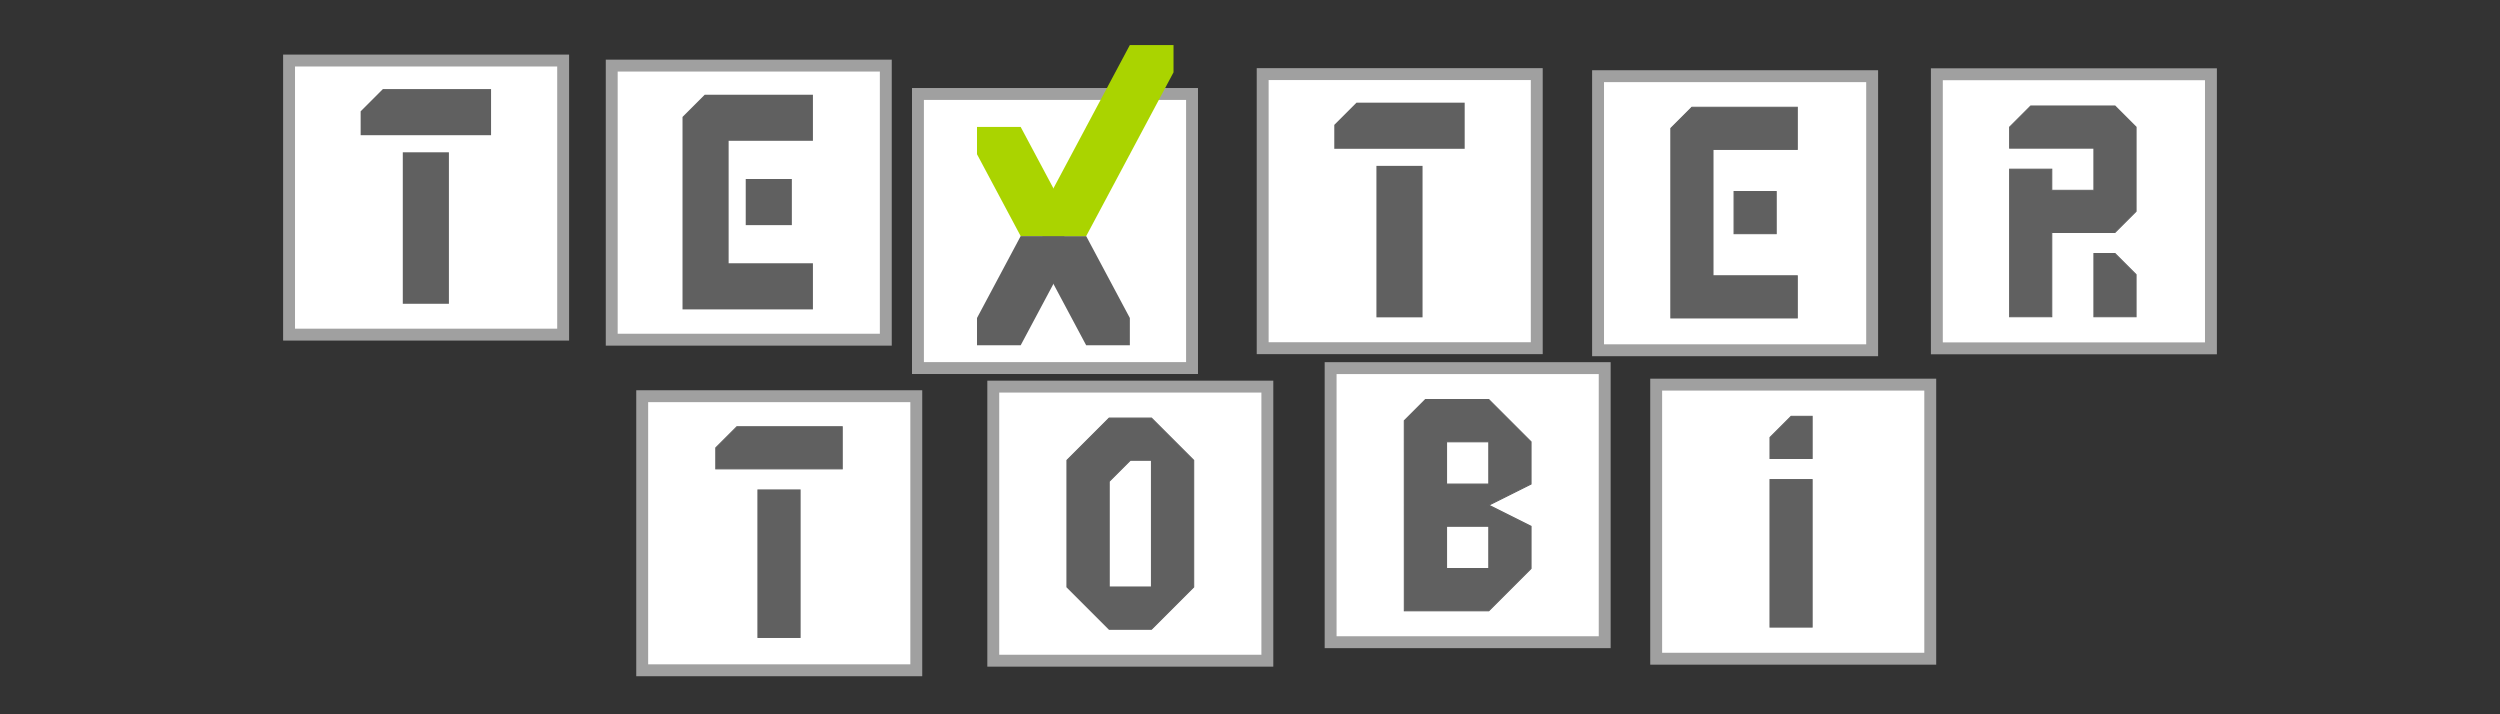
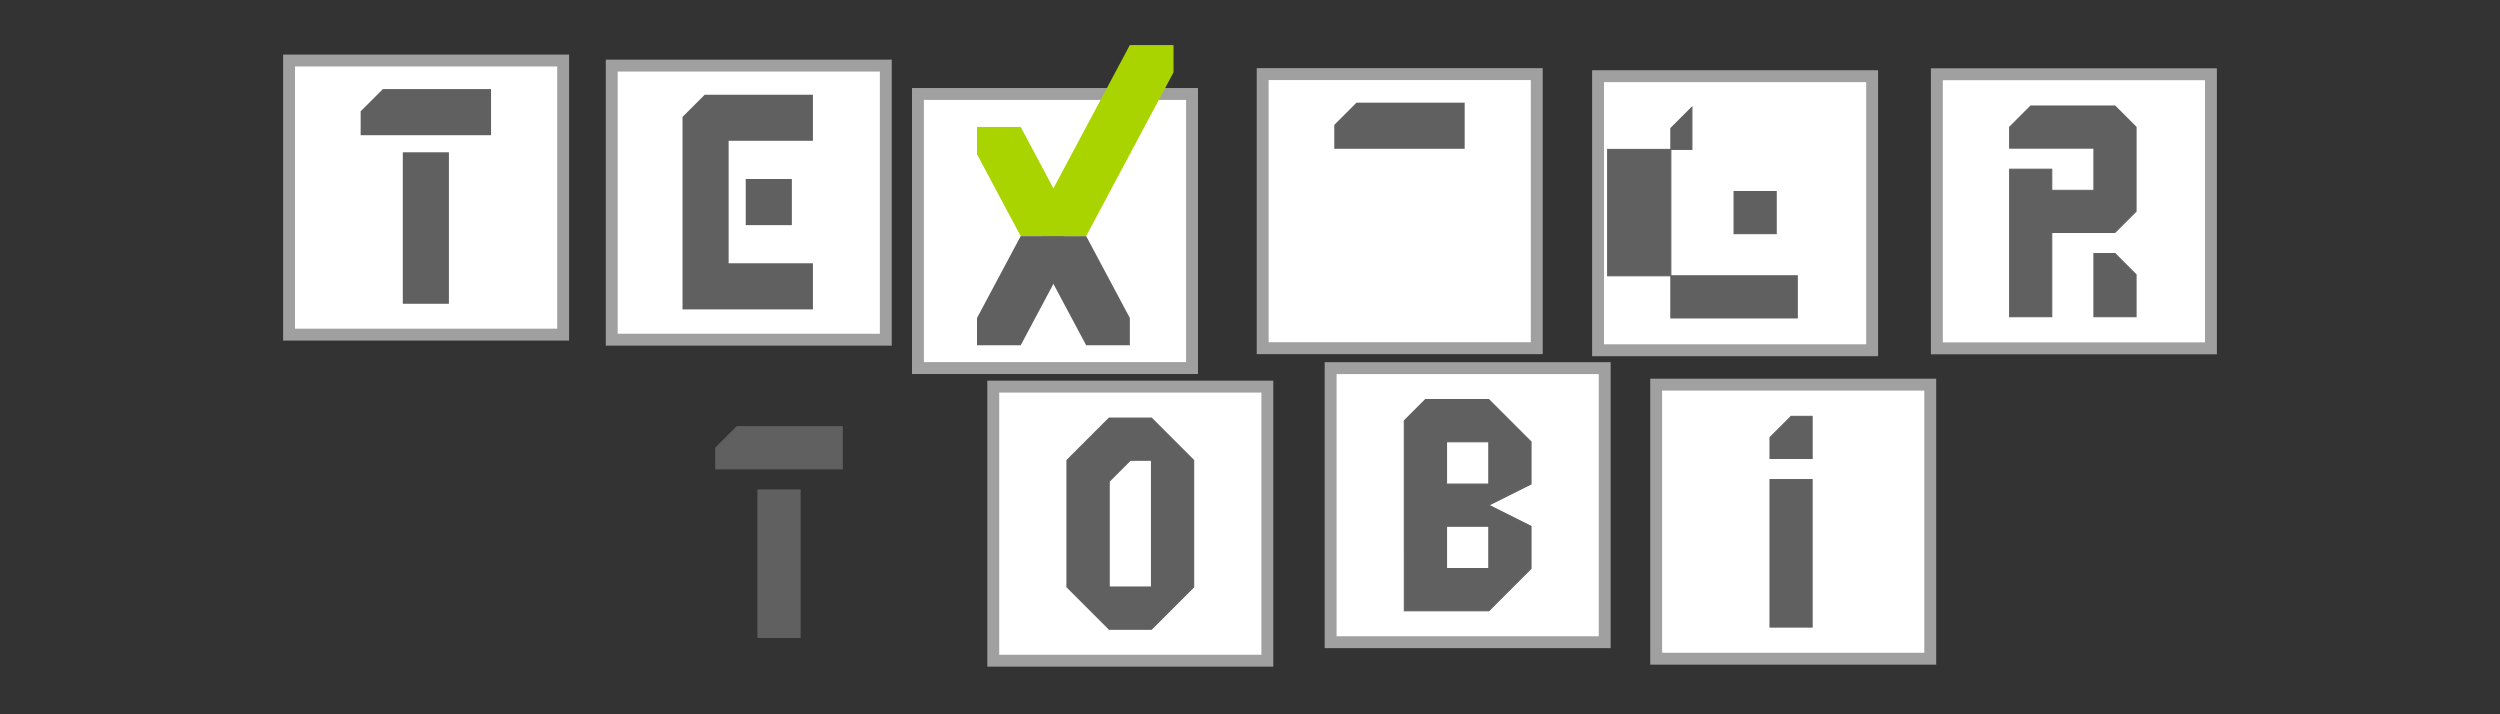
<svg xmlns="http://www.w3.org/2000/svg" xmlns:ns1="http://www.inkscape.org/namespaces/inkscape" xmlns:ns2="http://sodipodi.sourceforge.net/DTD/sodipodi-0.dtd" width="420" height="120" viewBox="0 0 111.125 31.75" version="1.1" id="svg874" ns1:version="1.3 (0e150ed6c4, 2023-07-21)" ns2:docname="Logo TEXTER TOBI.svg" ns1:export-filename="/Users/tobiaseichner/Desktop/Zeichnung2.png" ns1:export-xdpi="126" ns1:export-ydpi="126">
  <rect x="0" y="0" width="111.125" height="31.75" fill="#333333" stroke="none" />
  <defs id="defs868">
    <ns1:path-effect effect="simplify" id="path-effect2033" is_visible="true" steps="1" threshold="0.004" smooth_angles="360" helper_size="0" simplify_individual_paths="false" simplify_just_coalesce="false" simplifyindividualpaths="false" simplifyJustCoalesce="false" />
    <ns1:path-effect effect="simplify" id="path-effect2029" is_visible="true" steps="1" threshold="0.004" smooth_angles="360" helper_size="0" simplify_individual_paths="false" simplify_just_coalesce="false" simplifyindividualpaths="false" simplifyJustCoalesce="false" />
    <ns1:path-effect effect="simplify" id="path-effect2033-7" is_visible="true" steps="1" threshold="0.004" smooth_angles="360" helper_size="0" simplify_individual_paths="false" simplify_just_coalesce="false" simplifyindividualpaths="false" simplifyJustCoalesce="false" />
    <ns1:path-effect effect="simplify" id="path-effect2029-9" is_visible="true" steps="1" threshold="0.004" smooth_angles="360" helper_size="0" simplify_individual_paths="false" simplify_just_coalesce="false" simplifyindividualpaths="false" simplifyJustCoalesce="false" />
    <ns1:path-effect simplifyJustCoalesce="false" simplifyindividualpaths="false" simplify_just_coalesce="false" simplify_individual_paths="false" helper_size="0" smooth_angles="360" threshold="0.004" steps="1" is_visible="true" id="path-effect2033-70" effect="simplify" />
    <ns1:path-effect simplifyJustCoalesce="false" simplifyindividualpaths="false" simplify_just_coalesce="false" simplify_individual_paths="false" helper_size="0" smooth_angles="360" threshold="0.004" steps="1" is_visible="true" id="path-effect2029-3" effect="simplify" />
  </defs>
  <ns2:namedview id="base" pagecolor="#ffffff" bordercolor="#666666" borderopacity="1.0" ns1:pageopacity="0.0" ns1:pageshadow="2" ns1:zoom="1.88" ns1:cx="66.223404" ns1:cy="95.744681" ns1:document-units="mm" ns1:current-layer="layer1" showgrid="false" units="px" ns1:object-nodes="false" ns1:window-width="1920" ns1:window-height="1052" ns1:window-x="-8" ns1:window-y="-8" ns1:window-maximized="1" ns1:measure-start="158.667,-17.6667" ns1:measure-end="137,61" ns1:showpageshadow="2" ns1:pagecheckerboard="0" ns1:deskcolor="#d1d1d1" />
  <g ns1:label="Ebene 1" ns1:groupmode="layer" id="layer1" transform="translate(0,-265.25)">
    <rect style="color:#000000;display:inline;overflow:visible;visibility:visible;opacity:1;fill:#ffffff;fill-opacity:0;fill-rule:evenodd;stroke:none;stroke-width:0;stroke-linecap:butt;stroke-linejoin:miter;stroke-miterlimit:4;stroke-dasharray:none;stroke-dashoffset:0;stroke-opacity:1;marker:none;enable-background:accumulate" id="rect1702" width="111.125" height="31.75" x="0" y="265.25" ns2:insensitive="true" />
    <rect style="color:#000000;display:inline;overflow:visible;visibility:visible;opacity:1;fill:#ffffff;fill-opacity:1;fill-rule:evenodd;stroke:#a0a0a0;stroke-width:0.529;stroke-linecap:butt;stroke-linejoin:miter;stroke-miterlimit:4;stroke-dasharray:none;stroke-dashoffset:0;stroke-opacity:1;marker:none;enable-background:accumulate" id="rect1697" width="12.183" height="12.183" x="40.803" y="269.427" />
    <rect style="color:#000000;display:inline;overflow:visible;visibility:visible;opacity:1;fill:#ffffff;fill-opacity:1;fill-rule:evenodd;stroke:#a0a0a0;stroke-width:0.529;stroke-linecap:butt;stroke-linejoin:miter;stroke-miterlimit:4;stroke-dasharray:none;stroke-dashoffset:0;stroke-opacity:1;marker:none;enable-background:accumulate" id="rect1691" width="12.183" height="12.183" x="12.849" y="267.941" />
    <g id="g4798" transform="matrix(0.177,0,0,0.177,14.246,252.321)" style="fill:#606060;fill-opacity:1;stroke:#606060;stroke-width:0.998;stroke-miterlimit:4;stroke-dasharray:none;stroke-opacity:1">
      <path ns1:connector-curvature="0" id="path8467" d="m 10.583,106.5 v -5.292 L 15.875,95.917 h 26.458 v 10.583 z" style="fill:#606060;fill-opacity:1;fill-rule:evenodd;stroke:#606060;stroke-width:0.998;stroke-linecap:butt;stroke-linejoin:miter;stroke-miterlimit:4;stroke-dasharray:none;stroke-opacity:1" />
      <path ns1:connector-curvature="0" id="path8469" d="m 21.167,111.792 v 37.042 h 10.583 v -37.042 z" style="fill:#606060;fill-opacity:1;fill-rule:evenodd;stroke:#606060;stroke-width:0.998;stroke-linecap:butt;stroke-linejoin:miter;stroke-miterlimit:4;stroke-dasharray:none;stroke-opacity:1" />
    </g>
    <rect y="268.551" x="86.093" height="12.183" width="12.183" id="rect1703" style="color:#000000;display:inline;overflow:visible;visibility:visible;opacity:1;fill:#ffffff;fill-opacity:1;fill-rule:evenodd;stroke:#a0a0a0;stroke-width:0.529;stroke-linecap:butt;stroke-linejoin:miter;stroke-miterlimit:4;stroke-dasharray:none;stroke-dashoffset:0;stroke-opacity:1;marker:none;enable-background:accumulate" />
    <g id="g8479" style="fill:#606060;fill-opacity:1;stroke:#606060;stroke-opacity:1" transform="matrix(0.177,0,0,0.177,72.469,275.464)">
      <path style="fill:#606060;fill-opacity:1;fill-rule:evenodd;stroke:#606060;stroke-width:0.265px;stroke-linecap:butt;stroke-linejoin:miter;stroke-opacity:1" d="m 95.25,-25.792 5.292,-5.292 h 21.167 L 127,-25.792 v 21.167 l -5.292,5.292 h -15.875 V 21.833 H 95.25 v -37.042 h 10.583 v 5.292 h 10.583 V -20.5 H 95.25 Z" id="path8473" ns1:connector-curvature="0" />
      <path ns1:connector-curvature="0" id="path8475" d="m 116.417,5.958 h 5.292 L 127,11.25 v 10.583 h -10.583 z" style="fill:#606060;fill-opacity:1;fill-rule:evenodd;stroke:#606060;stroke-width:0.265px;stroke-linecap:butt;stroke-linejoin:miter;stroke-opacity:1" />
    </g>
    <rect y="281.613" x="59.146" height="12.183" width="12.183" id="rect1707" style="color:#000000;display:inline;overflow:visible;visibility:visible;opacity:1;fill:#ffffff;fill-opacity:1;fill-rule:evenodd;stroke:#a0a0a0;stroke-width:0.529;stroke-linecap:butt;stroke-linejoin:miter;stroke-miterlimit:4;stroke-dasharray:none;stroke-dashoffset:0;stroke-opacity:1;marker:none;enable-background:accumulate" />
    <path ns1:connector-curvature="0" id="path8497" style="fill:#606060;fill-opacity:1;fill-rule:evenodd;stroke:#606060;stroke-width:0.047px;stroke-linecap:butt;stroke-linejoin:miter;stroke-opacity:1" d="m 64.299,288.643 h 1.878 v 1.878 h -1.878 z m 0,-3.755 h 1.878 v 1.878 h -1.878 z m -1.878,-0.939 0.939,-0.939 h 2.817 l 1.878,1.878 v 1.878 l -1.878,0.939 1.878,0.939 v 1.878 l -1.878,1.878 h -3.755 z" />
    <rect style="color:#000000;display:inline;overflow:visible;visibility:visible;opacity:1;fill:#ffffff;fill-opacity:1;fill-rule:evenodd;stroke:#a0a0a0;stroke-width:0.529;stroke-linecap:butt;stroke-linejoin:miter;stroke-miterlimit:4;stroke-dasharray:none;stroke-dashoffset:0;stroke-opacity:1;marker:none;enable-background:accumulate" id="rect1709" width="12.183" height="12.183" x="73.617" y="282.347" />
    <g id="g8510" style="fill:#606060;fill-opacity:1;stroke:#606060;stroke-opacity:1" transform="matrix(0.177,0,0,0.177,39.338,289.259)">
      <path ns1:connector-curvature="0" id="path8504" d="m 222.25,-25.792 5.292,-5.292 h 5.292 v 10.583 h -10.583 z" style="fill:#606060;fill-opacity:1;fill-rule:evenodd;stroke:#606060;stroke-width:0.265px;stroke-linecap:butt;stroke-linejoin:miter;stroke-opacity:1" />
      <path ns1:connector-curvature="0" id="path8506" d="m 222.25,-15.208 h 10.583 v 37.042 h -10.583 z" style="fill:#606060;fill-opacity:1;fill-rule:evenodd;stroke:#606060;stroke-width:0.265px;stroke-linecap:butt;stroke-linejoin:miter;stroke-opacity:1" />
    </g>
    <rect style="color:#000000;display:inline;overflow:visible;visibility:visible;opacity:1;fill:#ffffff;fill-opacity:1;fill-rule:evenodd;stroke:#a0a0a0;stroke-width:0.529;stroke-linecap:butt;stroke-linejoin:miter;stroke-miterlimit:4;stroke-dasharray:none;stroke-dashoffset:0;stroke-opacity:1;marker:none;enable-background:accumulate" id="rect1705" width="12.183" height="12.183" x="44.151" y="282.435" />
    <path id="path8514" style="fill:#606060;fill-opacity:1;fill-rule:evenodd;stroke:#606060;stroke-width:0.047px;stroke-linecap:butt;stroke-linejoin:miter;stroke-opacity:1" d="m 49.304,286.649 0.939,-0.939 h 0.939 v 5.633 c 0,0 -1.878,0 -1.878,0 z m -1.878,-0.939 1.878,-1.878 h 1.878 l 1.878,1.878 v 5.633 l -1.878,1.878 h -1.878 l -1.878,-1.878 z" ns1:connector-curvature="0" />
    <rect y="268.166" x="27.191" height="12.183" width="12.183" id="rect1693" style="color:#000000;display:inline;overflow:visible;visibility:visible;opacity:1;fill:#ffffff;fill-opacity:1;fill-rule:evenodd;stroke:#a0a0a0;stroke-width:0.529;stroke-linecap:butt;stroke-linejoin:miter;stroke-miterlimit:4;stroke-dasharray:none;stroke-dashoffset:0;stroke-opacity:1;marker:none;enable-background:accumulate" />
    <g id="g8549" style="fill:#606060;fill-opacity:1;stroke:#606060;stroke-width:0.998;stroke-miterlimit:4;stroke-dasharray:none;stroke-opacity:1" transform="matrix(0.177,0,0,0.177,13.567,262.874)">
      <path ns1:connector-curvature="0" id="path8543" d="m 95.25,43 5.292,-5.292 H 127 v 10.583 h -21.167 v 31.75 H 127 V 90.625 H 95.25 Z" style="fill:#606060;fill-opacity:1;fill-rule:evenodd;stroke:#606060;stroke-width:0.998;stroke-linecap:butt;stroke-linejoin:miter;stroke-miterlimit:4;stroke-dasharray:none;stroke-opacity:1" />
      <path ns1:connector-curvature="0" id="path8545" d="m 111.125,58.875 h 10.583 V 69.458 H 111.125 c 0,0 0,-10.583 0,-10.583 z" style="fill:#606060;fill-opacity:1;fill-rule:evenodd;stroke:#606060;stroke-width:0.998;stroke-linecap:butt;stroke-linejoin:miter;stroke-miterlimit:4;stroke-dasharray:none;stroke-opacity:1" />
    </g>
-     <rect style="color:#000000;display:inline;overflow:visible;visibility:visible;opacity:1;fill:#ffffff;fill-opacity:1;fill-rule:evenodd;stroke:#a0a0a0;stroke-width:0.529;stroke-linecap:butt;stroke-linejoin:miter;stroke-miterlimit:4;stroke-dasharray:none;stroke-dashoffset:0;stroke-opacity:1;marker:none;enable-background:accumulate" id="rect1695" width="12.183" height="12.183" x="28.546" y="282.861" />
    <g style="fill:#606060;fill-opacity:1;stroke:#606060;stroke-opacity:1" transform="matrix(0.177,0,0,0.177,29.944,267.241)" id="g2013">
      <path style="fill:#606060;fill-opacity:1;fill-rule:evenodd;stroke:#606060;stroke-width:0.265px;stroke-linecap:butt;stroke-linejoin:miter;stroke-opacity:1" d="m 10.583,106.5 v -5.292 L 15.875,95.917 h 26.458 v 10.583 z" id="path2009" ns1:connector-curvature="0" />
      <path style="fill:#606060;fill-opacity:1;fill-rule:evenodd;stroke:#606060;stroke-width:0.265px;stroke-linecap:butt;stroke-linejoin:miter;stroke-opacity:1" d="m 21.167,111.792 v 37.042 h 10.583 v -37.042 z" id="path2011" ns1:connector-curvature="0" />
    </g>
    <rect style="color:#000000;display:inline;overflow:visible;visibility:visible;opacity:1;fill:#ffffff;fill-opacity:1;fill-rule:evenodd;stroke:#a0a0a0;stroke-width:0.529;stroke-linecap:butt;stroke-linejoin:miter;stroke-miterlimit:4;stroke-dasharray:none;stroke-dashoffset:0;stroke-opacity:1;marker:none;enable-background:accumulate" id="rect1701" width="12.183" height="12.183" x="71.034" y="268.636" />
    <g transform="matrix(0.177,0,0,0.177,57.41,263.343)" style="fill:#606060;fill-opacity:1;stroke:#606060;stroke-opacity:1" id="g2019">
-       <path style="fill:#606060;fill-opacity:1;fill-rule:evenodd;stroke:#606060;stroke-width:0.265px;stroke-linecap:butt;stroke-linejoin:miter;stroke-opacity:1" d="m 95.25,43 5.292,-5.292 H 127 v 10.583 h -21.167 v 31.75 H 127 V 90.625 H 95.25 Z" id="path2015" ns1:connector-curvature="0" />
+       <path style="fill:#606060;fill-opacity:1;fill-rule:evenodd;stroke:#606060;stroke-width:0.265px;stroke-linecap:butt;stroke-linejoin:miter;stroke-opacity:1" d="m 95.25,43 5.292,-5.292 v 10.583 h -21.167 v 31.75 H 127 V 90.625 H 95.25 Z" id="path2015" ns1:connector-curvature="0" />
      <path style="fill:#606060;fill-opacity:1;fill-rule:evenodd;stroke:#606060;stroke-width:0.265px;stroke-linecap:butt;stroke-linejoin:miter;stroke-opacity:1" d="m 111.125,58.875 h 10.583 V 69.458 H 111.125 c 0,0 0,-10.583 0,-10.583 z" id="path2017" ns1:connector-curvature="0" />
    </g>
    <rect y="268.544" x="56.126" height="12.183" width="12.183" id="rect1699" style="color:#000000;display:inline;overflow:visible;visibility:visible;opacity:1;fill:#ffffff;fill-opacity:1;fill-rule:evenodd;stroke:#a0a0a0;stroke-width:0.529;stroke-linecap:butt;stroke-linejoin:miter;stroke-miterlimit:4;stroke-dasharray:none;stroke-dashoffset:0;stroke-opacity:1;marker:none;enable-background:accumulate" />
    <g style="fill:#606060;fill-opacity:1;stroke:#606060;stroke-width:0.998;stroke-miterlimit:4;stroke-dasharray:none;stroke-opacity:1" transform="matrix(0.177,0,0,0.177,57.524,252.924)" id="g2025">
      <path style="fill:#606060;fill-opacity:1;fill-rule:evenodd;stroke:#606060;stroke-width:0.998;stroke-linecap:butt;stroke-linejoin:miter;stroke-miterlimit:4;stroke-dasharray:none;stroke-opacity:1" d="m 10.583,106.5 v -5.292 L 15.875,95.917 h 26.458 v 10.583 z" id="path2021" ns1:connector-curvature="0" />
-       <path style="fill:#606060;fill-opacity:1;fill-rule:evenodd;stroke:#606060;stroke-width:0.998;stroke-linecap:butt;stroke-linejoin:miter;stroke-miterlimit:4;stroke-dasharray:none;stroke-opacity:1" d="m 21.167,111.792 v 37.042 h 10.583 v -37.042 z" id="path2023" ns1:connector-curvature="0" />
    </g>
    <g id="g1410">
      <g transform="matrix(0.62,0,0,0.62,22.403,119.506)" id="g1178">
        <path style="fill:#aad400;fill-opacity:1;fill-rule:evenodd;stroke:none;stroke-width:0.088px;stroke-linecap:butt;stroke-linejoin:miter;stroke-opacity:1" d="m 33.911,244.172 h 3.131 v 0 l 3.131,5.87 v 1.957 h -3.131 l -3.131,-5.87 z" id="path8530-4" ns1:connector-curvature="0" ns2:nodetypes="cccccccc" />
        <path ns2:nodetypes="cccccccc" ns1:connector-curvature="0" id="path871-0" d="m 38.607,251.999 h 3.131 v 0 l 3.131,5.87 v 1.957 h -3.131 l -3.131,-5.87 z" style="fill:#606060;fill-opacity:1;fill-rule:evenodd;stroke:none;stroke-width:0.088px;stroke-linecap:butt;stroke-linejoin:miter;stroke-opacity:1" />
        <path ns2:nodetypes="cccccccc" ns1:connector-curvature="0" id="path877-2" d="m 33.911,259.826 h 3.131 v 0 l 3.131,-5.87 v -1.957 h -3.131 l -3.131,5.87 z" style="fill:#606060;fill-opacity:1;fill-rule:evenodd;stroke:none;stroke-width:0.088px;stroke-linecap:butt;stroke-linejoin:miter;stroke-opacity:1" />
        <path style="fill:#aad400;fill-opacity:1;fill-rule:evenodd;stroke:none;stroke-width:0.088px;stroke-linecap:butt;stroke-linejoin:miter;stroke-opacity:1" d="m 38.607,251.999 h 3.131 v 0 l 3.131,-5.87 v -1.957 h -3.131 l -3.131,5.87 z" id="path879-3" ns1:connector-curvature="0" ns2:nodetypes="cccccccc" />
        <path ns2:nodetypes="cccccccc" ns1:connector-curvature="0" id="path1171" d="m 41.738,246.128 h 3.131 v 0 l 3.131,-5.87 v -1.957 H 44.869 l -3.131,5.87 z" style="fill:#aad400;fill-opacity:1;fill-rule:evenodd;stroke:none;stroke-width:0.088px;stroke-linecap:butt;stroke-linejoin:miter;stroke-opacity:1" />
      </g>
    </g>
  </g>
</svg>